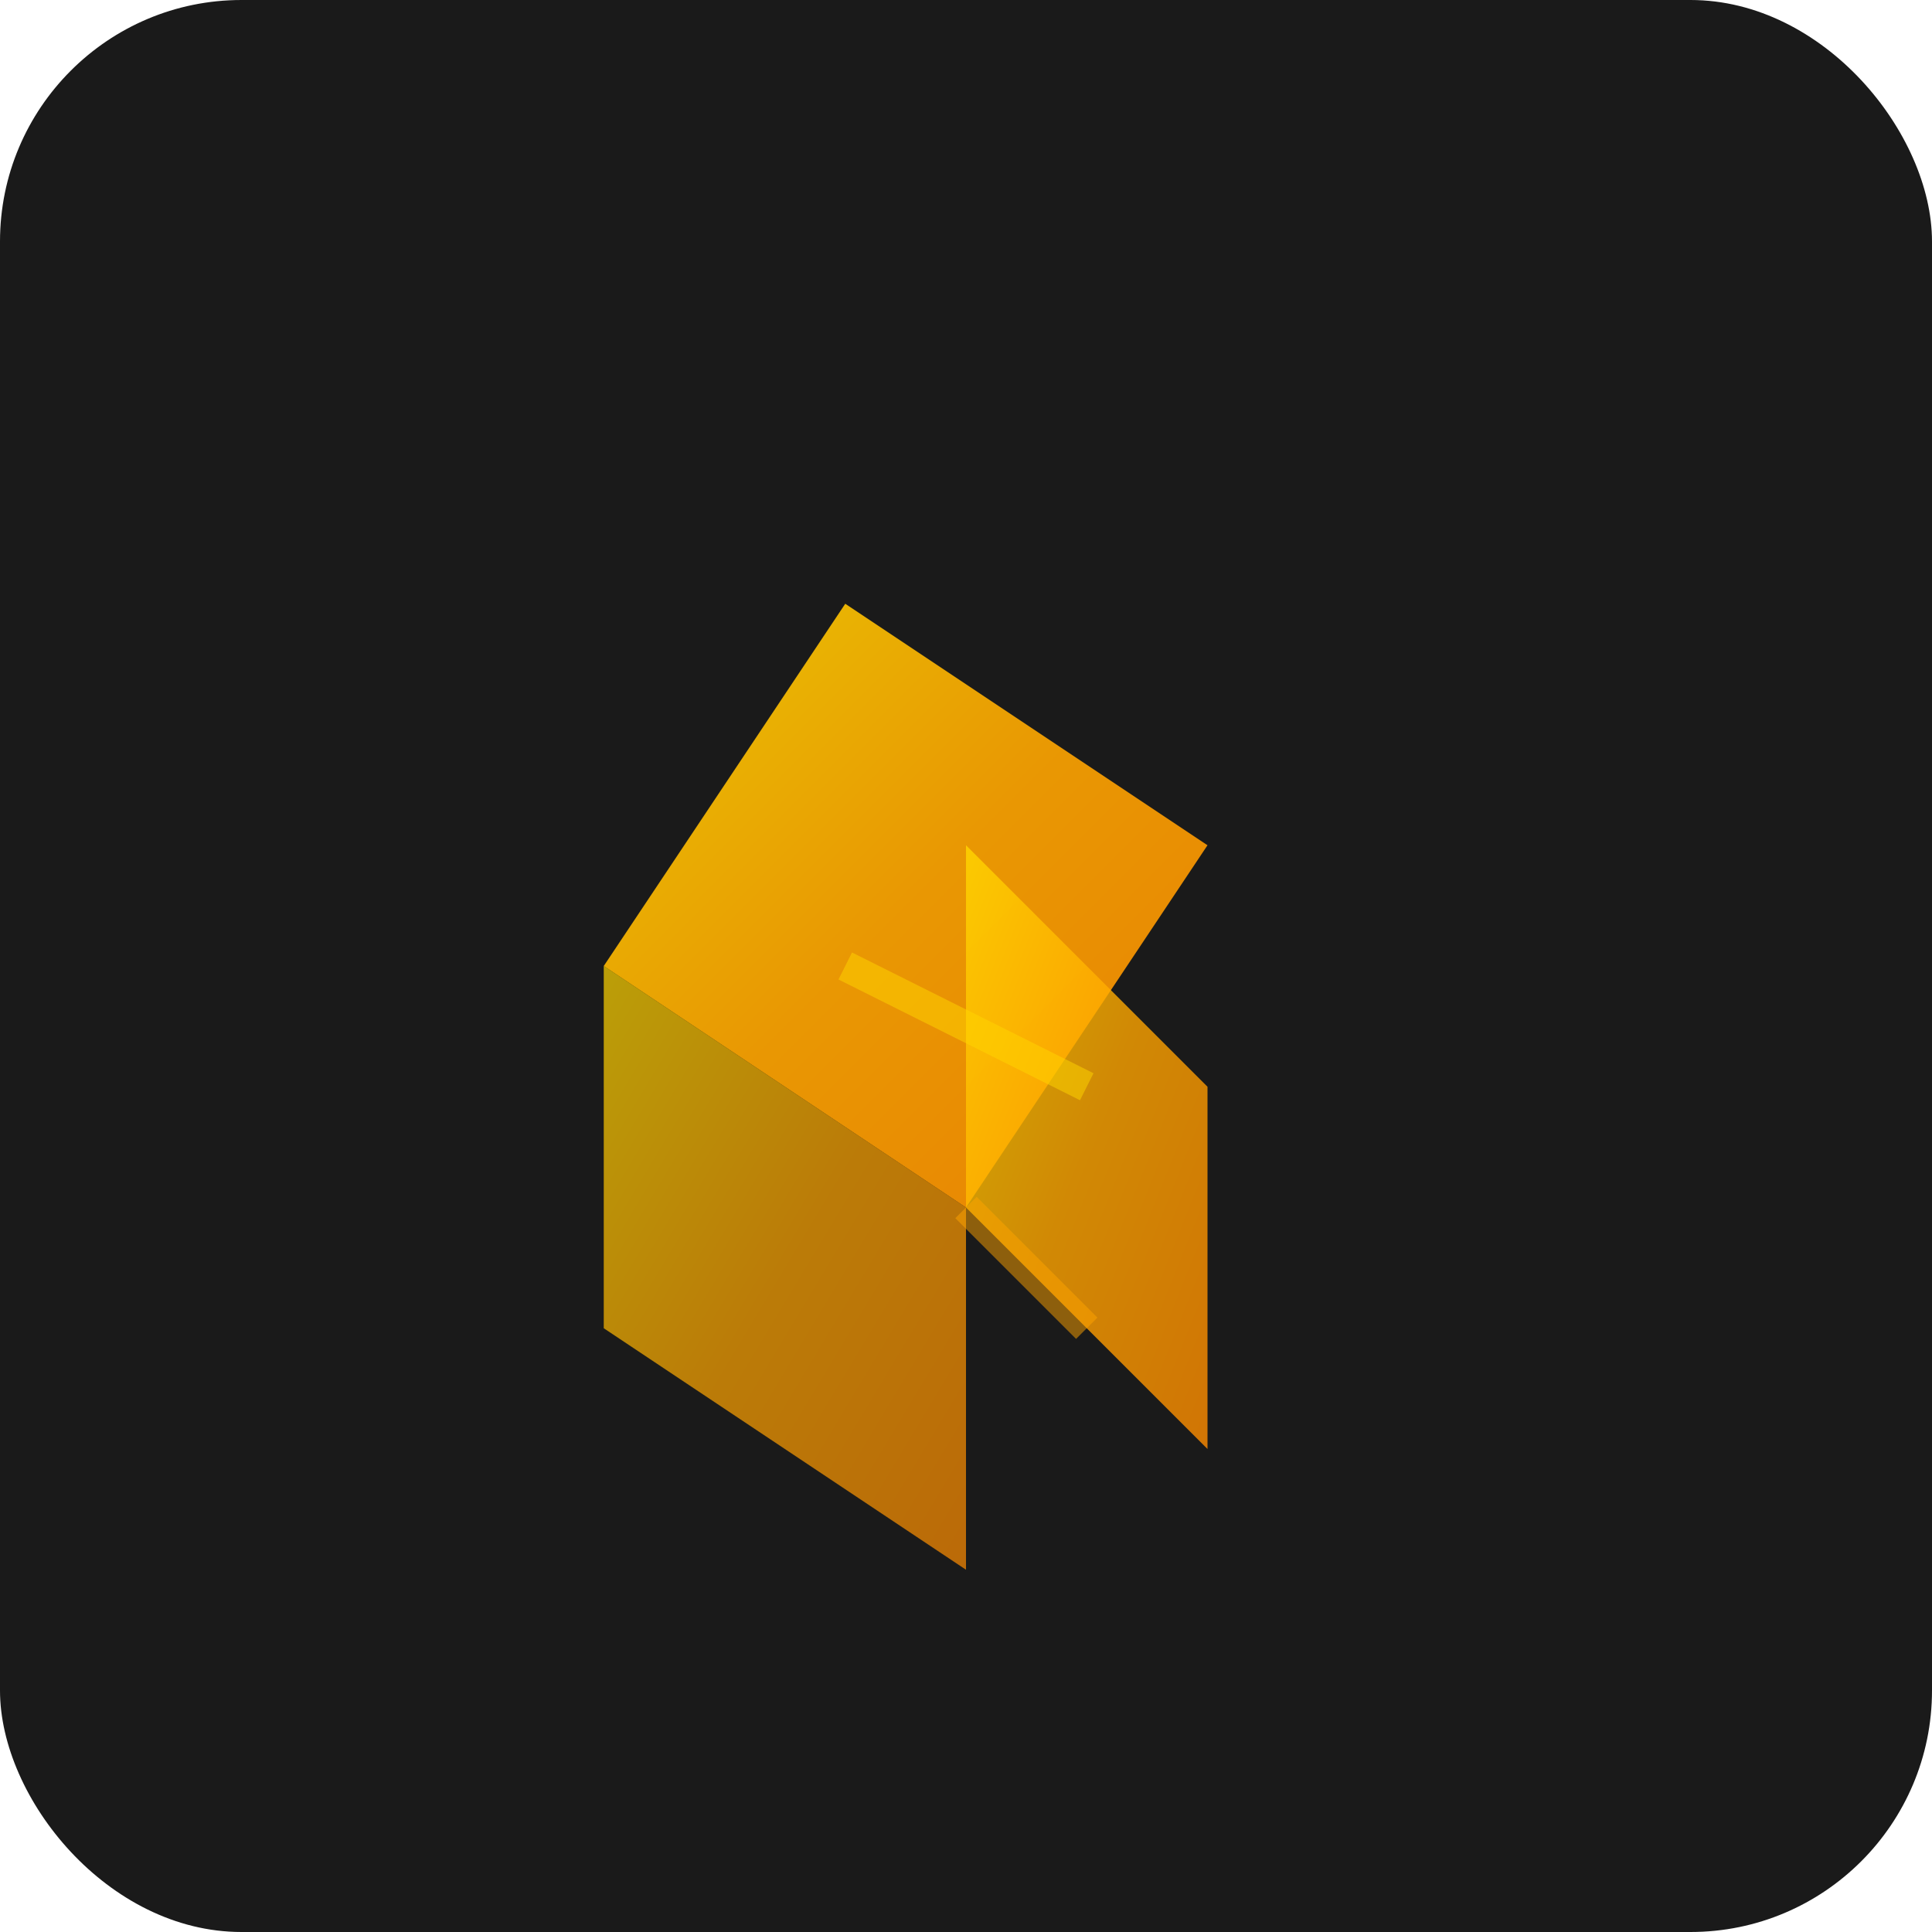
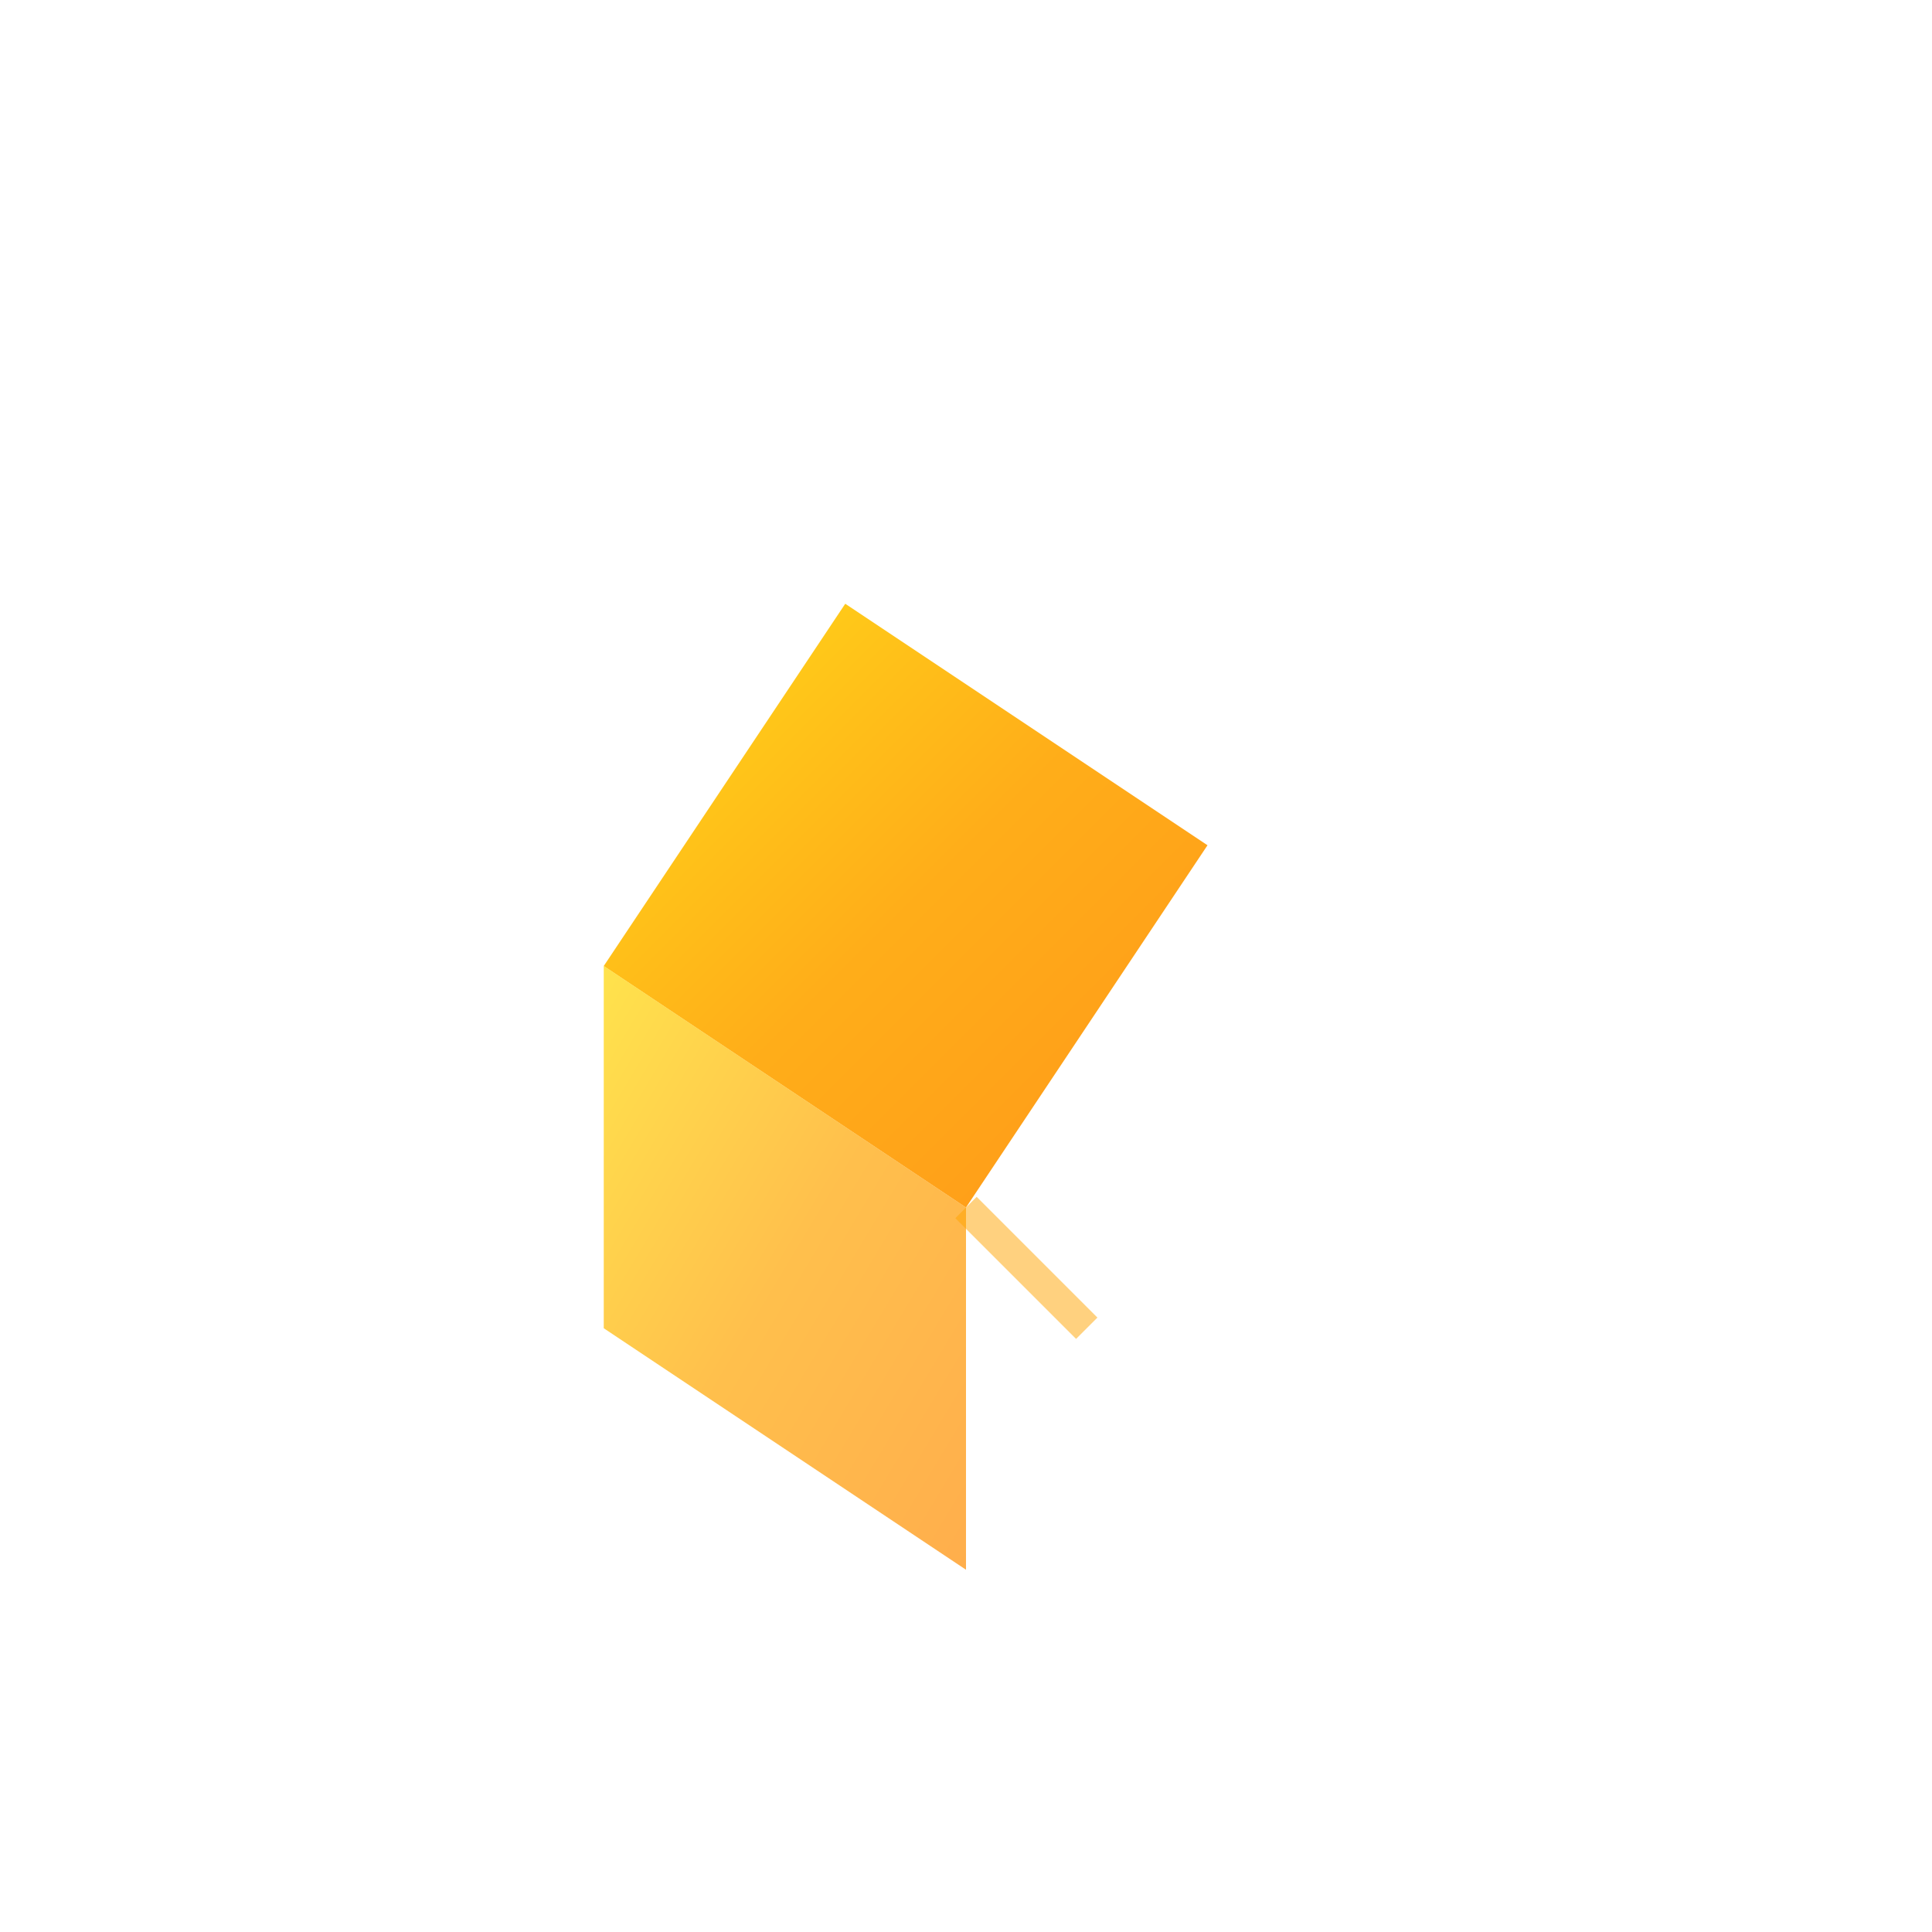
<svg xmlns="http://www.w3.org/2000/svg" width="32" height="32" viewBox="0 0 32 32" fill="none">
  <defs>
    <linearGradient id="goldGradient" x1="0%" y1="0%" x2="100%" y2="100%">
      <stop offset="0%" style="stop-color:#FFD700;stop-opacity:1" />
      <stop offset="50%" style="stop-color:#FFA500;stop-opacity:1" />
      <stop offset="100%" style="stop-color:#FF8C00;stop-opacity:1" />
    </linearGradient>
  </defs>
-   <rect width="32" height="32" rx="4" fill="#1a1a1a" />
  <g transform="translate(8, 6)">
    <path d="M 6 4 L 12 8 L 8 14 L 2 10 Z" fill="url(#goldGradient)" opacity="0.9" />
    <path d="M 2 10 L 8 14 L 8 20 L 2 16 Z" fill="url(#goldGradient)" opacity="0.7" />
-     <path d="M 8 14 L 12 18 L 12 12 L 8 8 Z" fill="url(#goldGradient)" opacity="0.8" />
-     <line x1="6" y1="10" x2="10" y2="12" stroke="#FFD700" stroke-width="0.5" opacity="0.5" />
    <line x1="8" y1="14" x2="10" y2="16" stroke="#FFA500" stroke-width="0.5" opacity="0.5" />
  </g>
</svg>